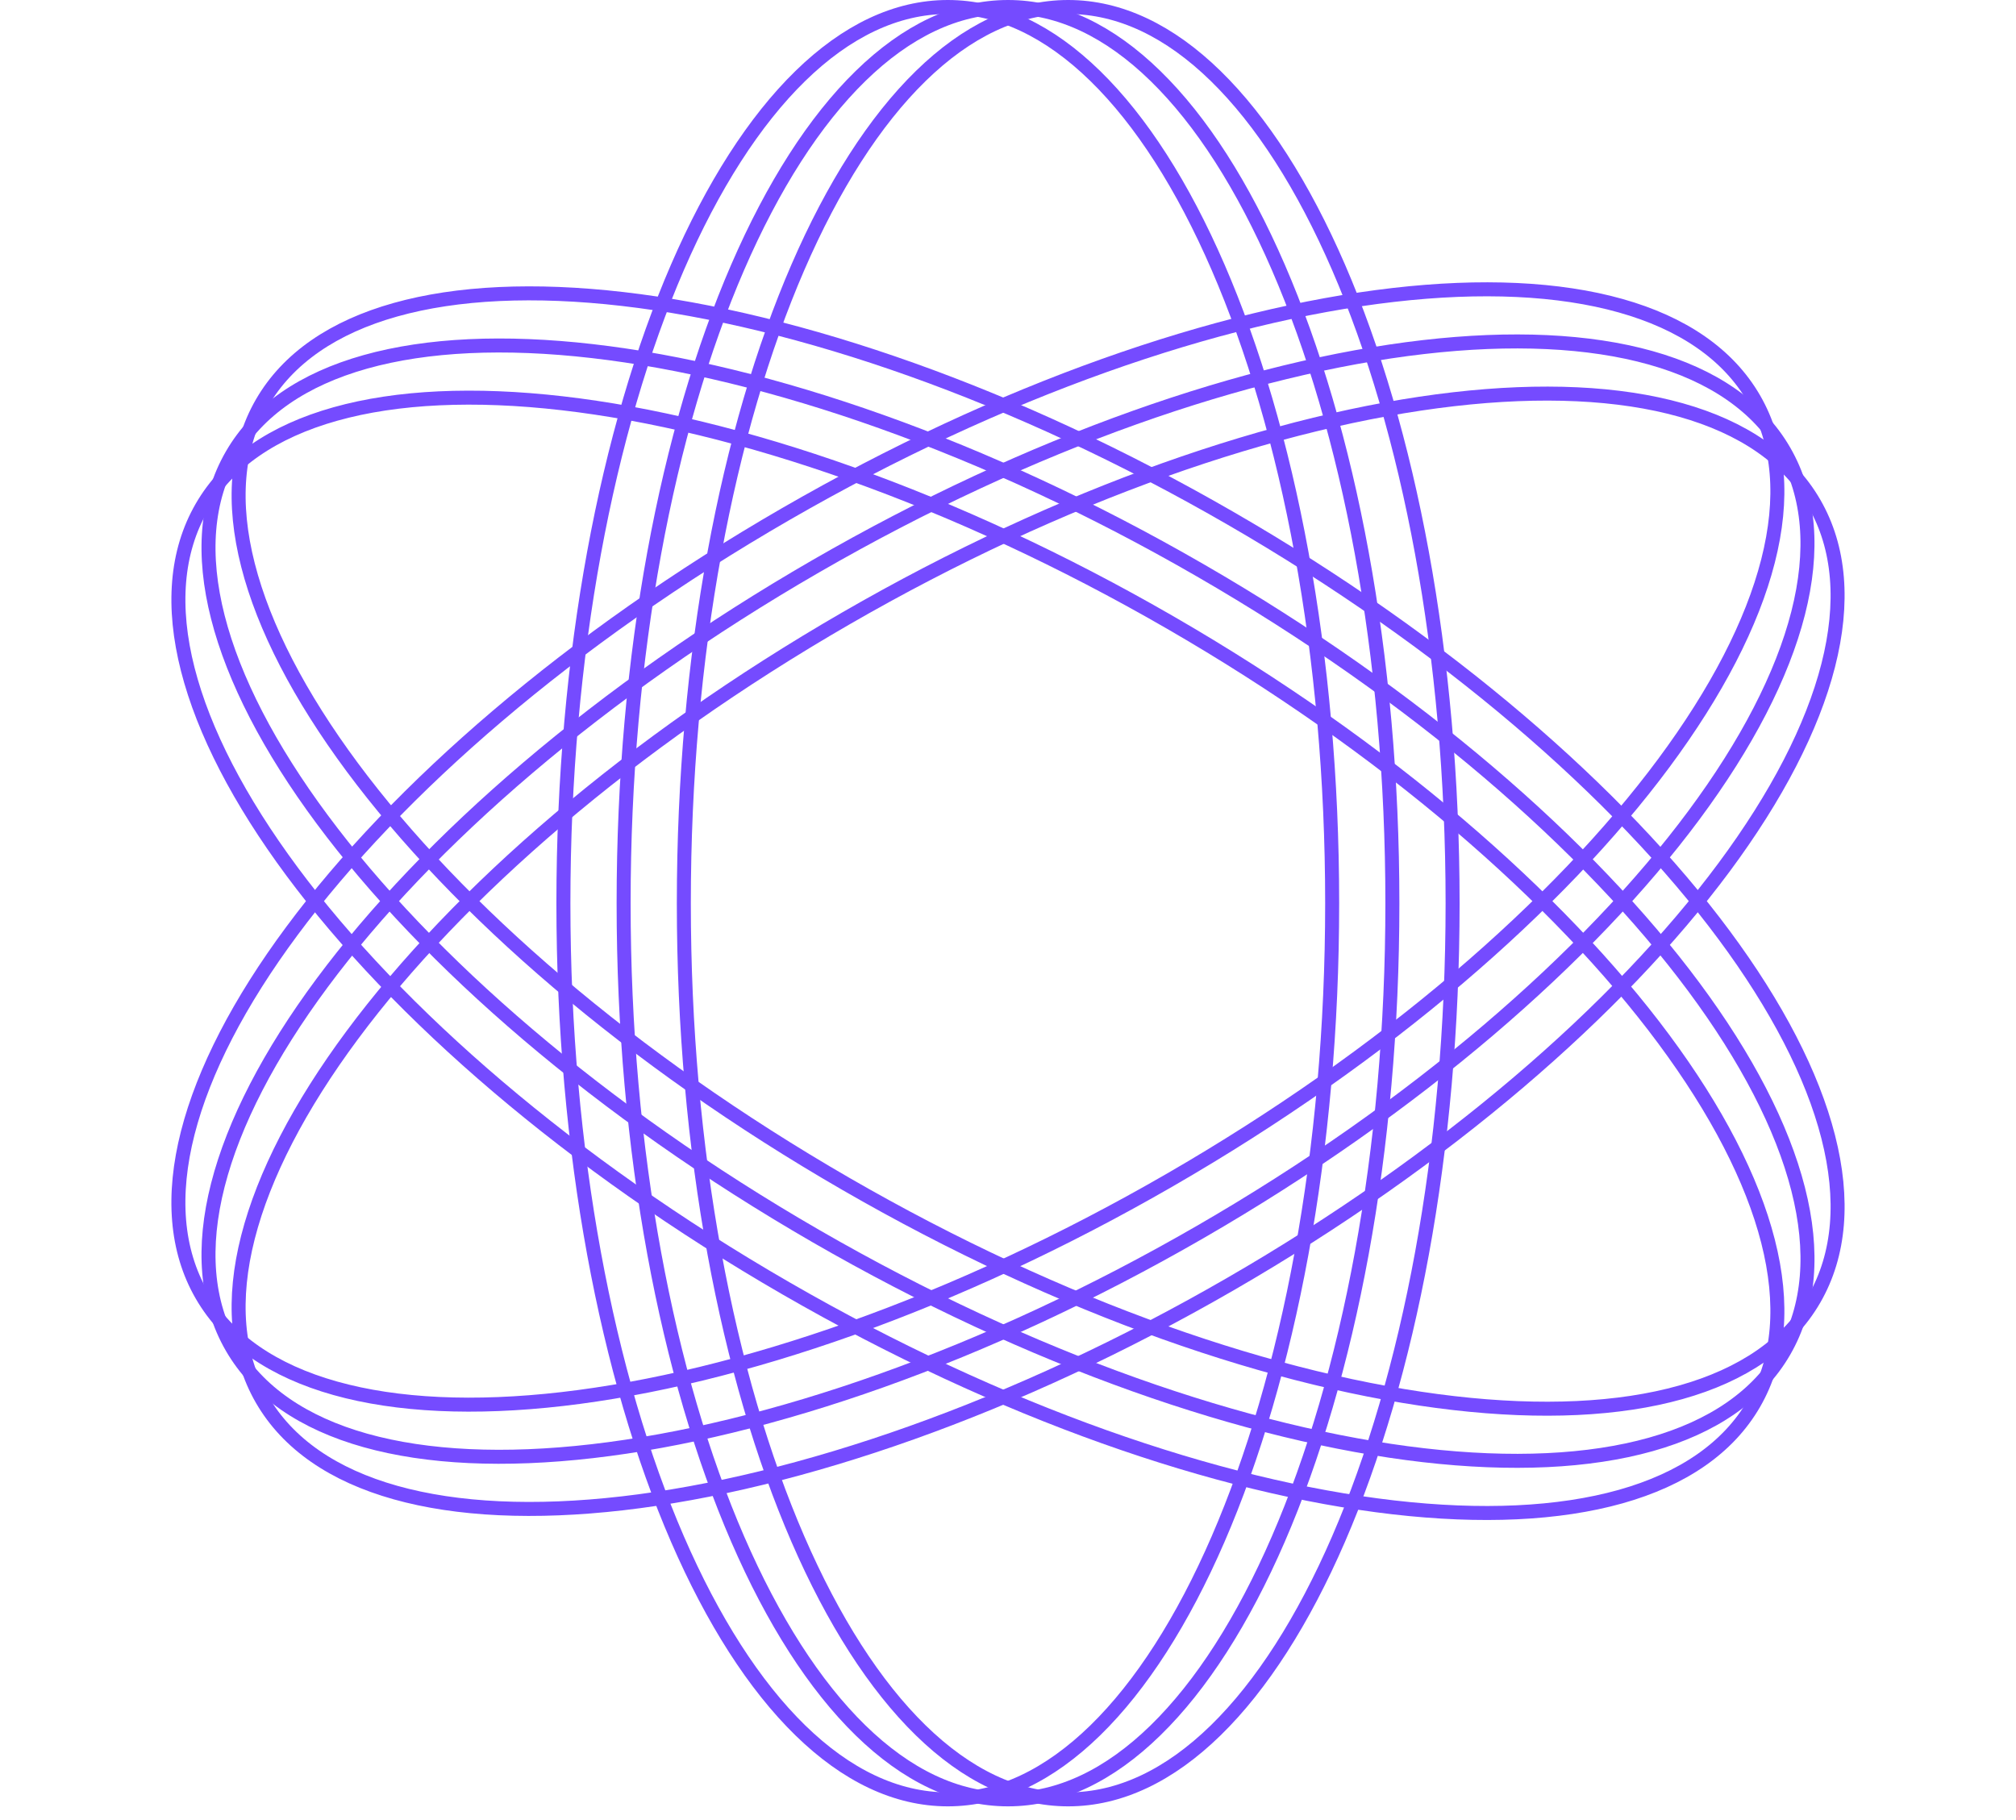
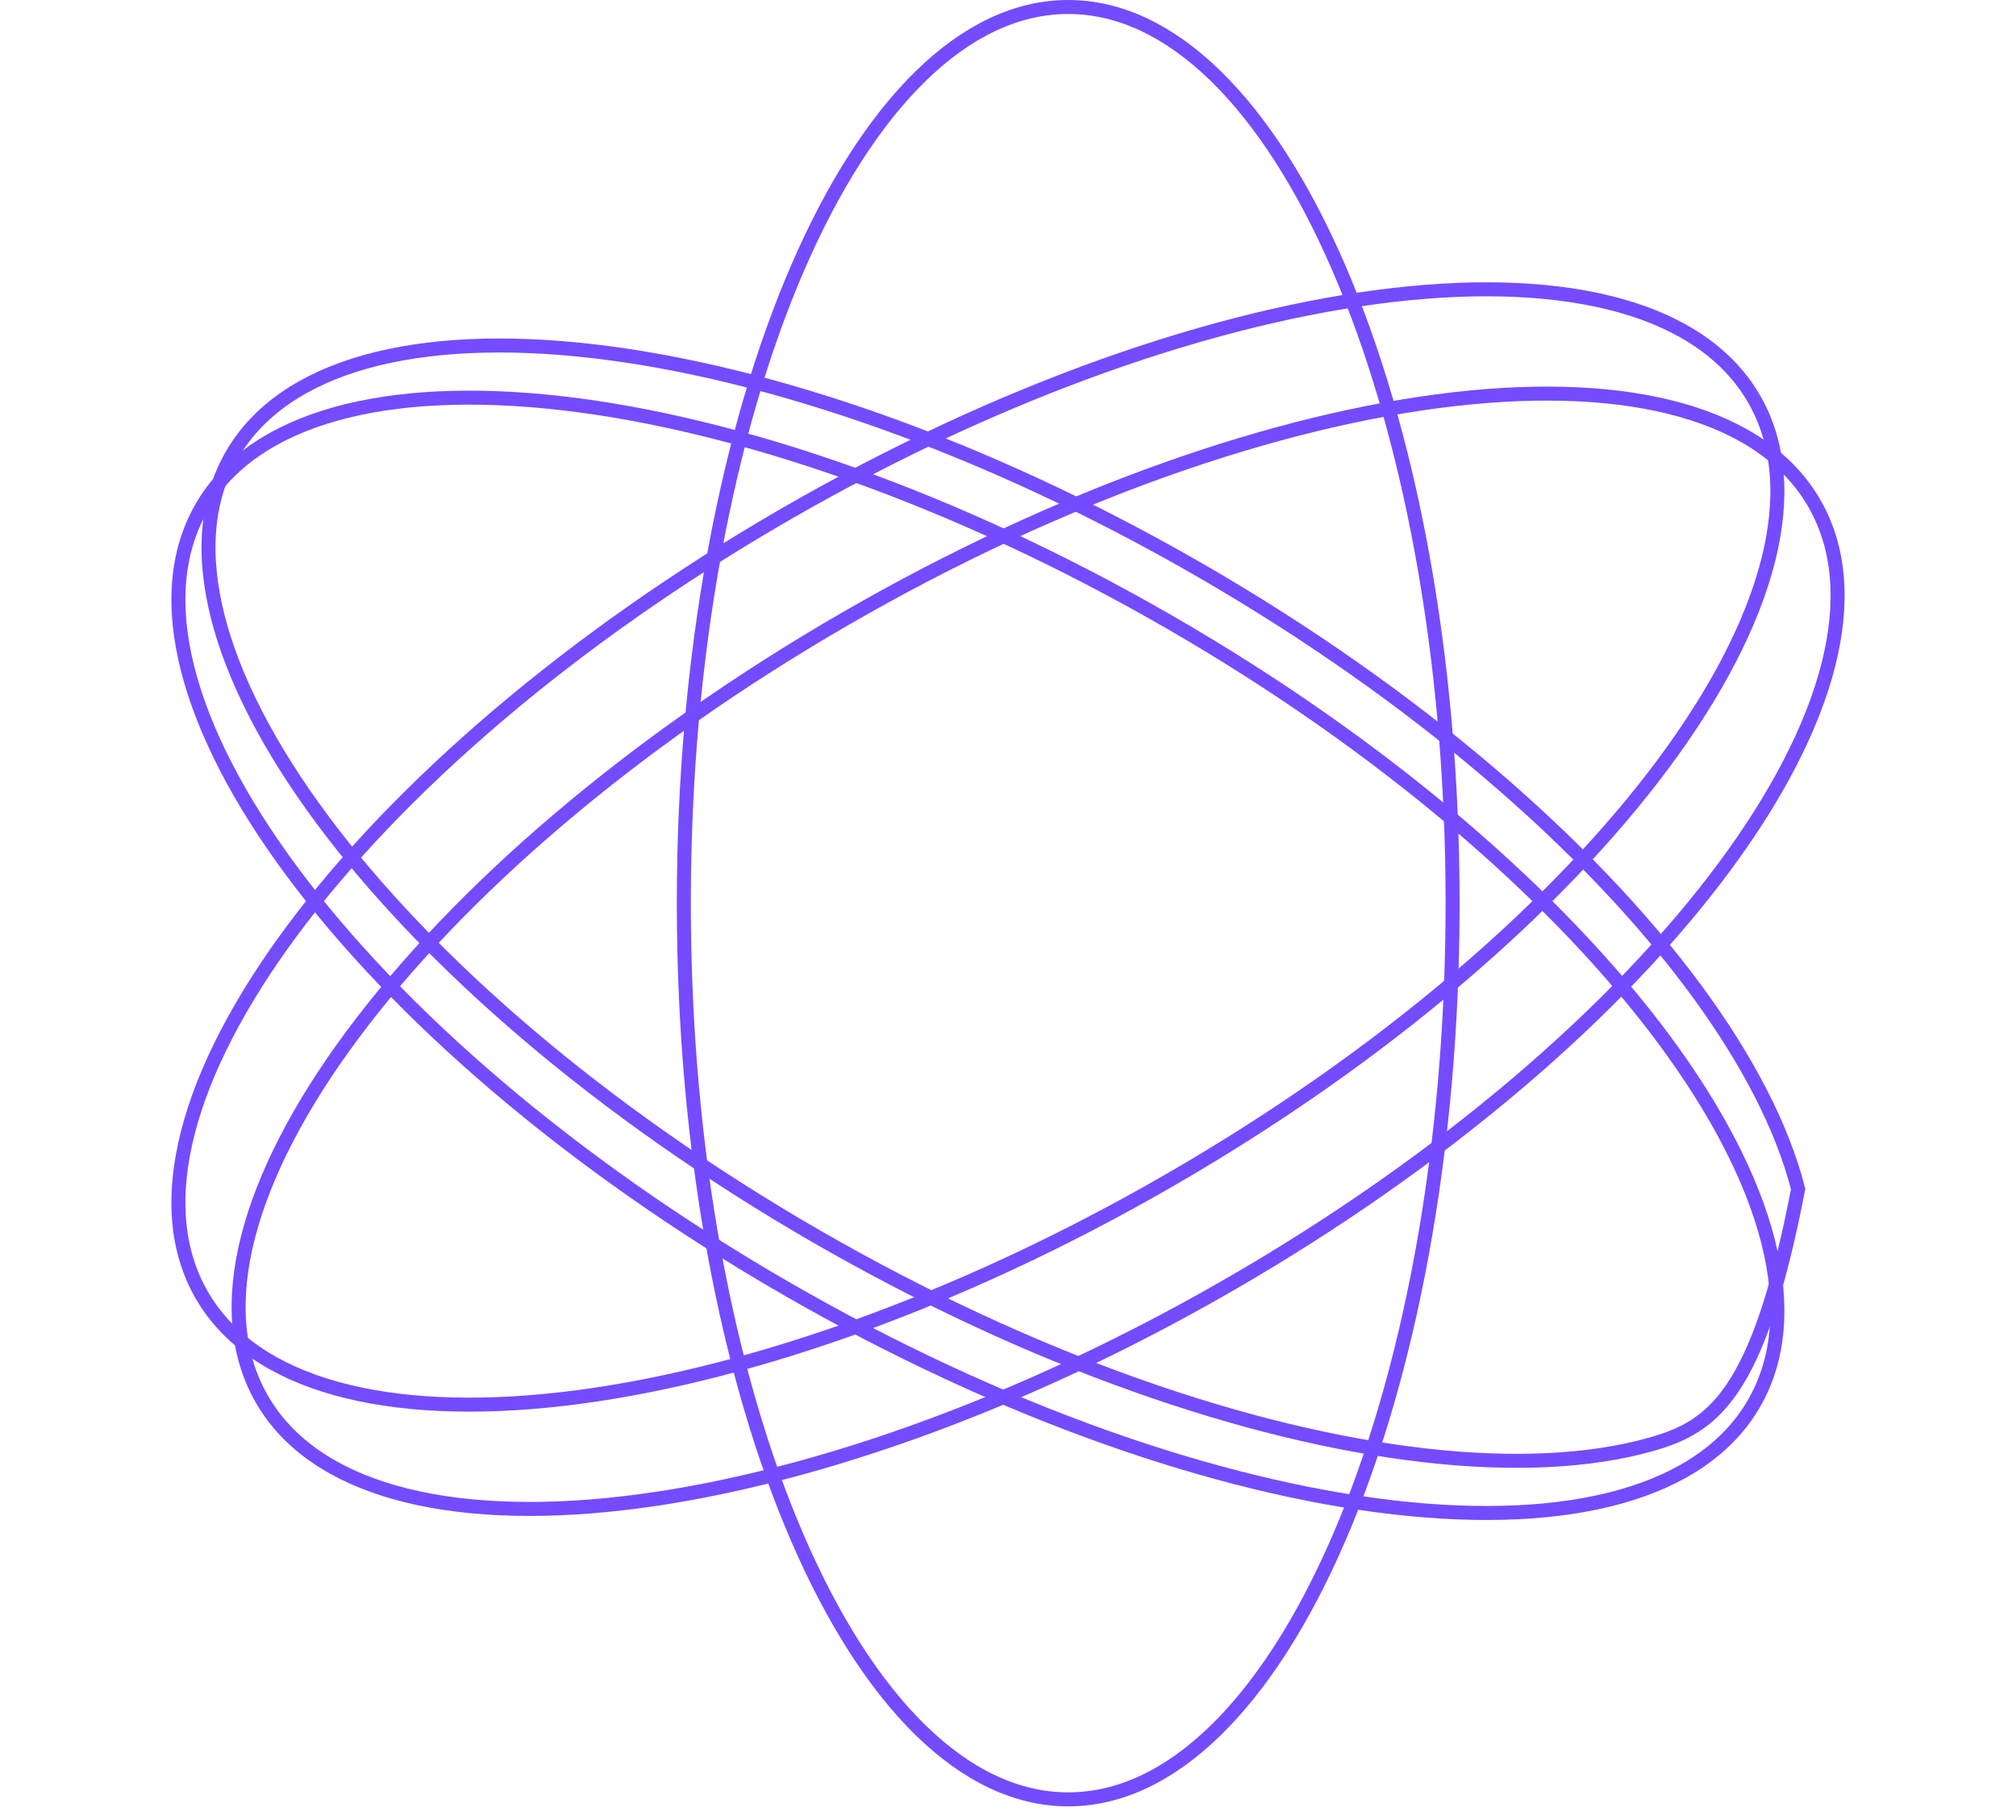
<svg xmlns="http://www.w3.org/2000/svg" width="144" height="130" viewBox="0 0 144 130" fill="none">
-   <path d="M67.699 0.5C71.392 0.5 74.951 2.225 78.232 5.428C81.516 8.633 84.495 13.295 87.008 19.095C92.034 30.693 95.155 46.751 95.155 64.515C95.155 82.278 92.034 98.336 87.008 109.935C84.495 115.734 81.516 120.397 78.232 123.602C74.951 126.804 71.392 128.528 67.699 128.528C64.006 128.528 60.448 126.804 57.167 123.602C53.883 120.397 50.903 115.734 48.389 109.935C43.364 98.336 40.243 82.278 40.243 64.515C40.243 46.751 43.364 30.693 48.389 19.095C50.903 13.295 53.883 8.633 57.167 5.428C60.448 2.225 64.006 0.5 67.699 0.5Z" stroke="#754BFF" />
-   <path d="M72 0.5C75.693 0.5 79.252 2.225 82.533 5.428C85.817 8.633 88.796 13.295 91.309 19.095C96.335 30.693 99.456 46.751 99.456 64.515C99.456 82.278 96.335 98.336 91.309 109.935C88.796 115.734 85.817 120.397 82.533 123.602C79.252 126.804 75.693 128.528 72 128.528C68.307 128.528 64.749 126.804 61.468 123.602C58.184 120.397 55.204 115.734 52.69 109.935C47.664 98.336 44.544 82.278 44.544 64.515C44.544 46.751 47.664 30.693 52.69 19.095C55.204 13.295 58.184 8.633 61.468 5.428C64.749 2.225 68.307 0.5 72 0.5Z" stroke="#754BFF" />
  <path d="M76.301 0.5C79.994 0.5 83.553 2.225 86.834 5.428C90.118 8.633 93.097 13.295 95.611 19.095C100.636 30.693 103.757 46.751 103.757 64.515C103.757 82.278 100.636 98.336 95.611 109.935C93.097 115.734 90.118 120.397 86.834 123.602C83.553 126.804 79.994 128.528 76.301 128.528C72.608 128.528 69.05 126.804 65.769 123.602C62.485 120.397 59.505 115.734 56.991 109.935C51.965 98.336 48.845 82.278 48.845 64.515C48.845 46.751 51.965 30.693 56.991 19.095C59.505 13.295 62.485 8.633 65.769 5.428C69.05 2.225 72.608 0.5 76.301 0.5Z" stroke="#754BFF" />
  <path d="M14.411 36.232C16.258 33.034 19.531 30.814 23.946 29.574C28.363 28.332 33.89 28.083 40.17 28.806C52.727 30.253 68.194 35.58 83.578 44.461C98.961 53.343 111.308 64.075 118.839 74.226C122.605 79.303 125.153 84.215 126.287 88.66C127.42 93.103 127.134 97.048 125.287 100.246C123.441 103.444 120.168 105.663 115.754 106.904C111.337 108.145 105.809 108.395 99.53 107.672C86.972 106.225 71.505 100.898 56.122 92.017C40.738 83.135 28.392 72.403 20.86 62.252C17.094 57.175 14.547 52.263 13.413 47.817C12.28 43.374 12.565 39.43 14.411 36.232Z" stroke="#754BFF" />
-   <path d="M16.562 32.506C18.408 29.308 21.682 27.088 26.096 25.848C30.513 24.607 36.041 24.358 42.32 25.081C54.878 26.527 70.345 31.854 85.728 40.736C101.112 49.617 113.458 60.349 120.99 70.501C124.756 75.577 127.304 80.489 128.438 84.935C129.571 89.378 129.284 93.322 127.438 96.52C125.591 99.718 122.319 101.938 117.905 103.178C113.488 104.419 107.96 104.669 101.68 103.946C89.123 102.499 73.656 97.173 58.272 88.291C42.889 79.409 30.542 68.678 23.011 58.526C19.244 53.45 16.697 48.537 15.563 44.091C14.43 39.648 14.716 35.704 16.562 32.506Z" stroke="#754BFF" />
-   <path d="M18.712 28.782C20.559 25.584 23.832 23.365 28.246 22.124C32.664 20.883 38.191 20.634 44.471 21.357C57.028 22.804 72.495 28.131 87.879 37.012C103.262 45.894 115.609 56.626 123.14 66.777C126.906 71.854 129.454 76.765 130.588 81.211C131.721 85.654 131.434 89.599 129.588 92.797C127.742 95.995 124.469 98.214 120.055 99.454C115.638 100.696 110.11 100.946 103.831 100.222C91.273 98.776 75.806 93.449 60.422 84.567C45.039 75.686 32.692 64.954 25.161 54.803C21.395 49.726 18.847 44.814 17.714 40.368C16.581 35.925 16.866 31.981 18.712 28.782Z" stroke="#754BFF" />
+   <path d="M16.562 32.506C18.408 29.308 21.682 27.088 26.096 25.848C30.513 24.607 36.041 24.358 42.32 25.081C54.878 26.527 70.345 31.854 85.728 40.736C101.112 49.617 113.458 60.349 120.99 70.501C124.756 75.577 127.304 80.489 128.438 84.935C125.591 99.718 122.319 101.938 117.905 103.178C113.488 104.419 107.96 104.669 101.68 103.946C89.123 102.499 73.656 97.173 58.272 88.291C42.889 79.409 30.542 68.678 23.011 58.526C19.244 53.45 16.697 48.537 15.563 44.091C14.43 39.648 14.716 35.704 16.562 32.506Z" stroke="#754BFF" />
  <path d="M129.588 35.942C127.742 32.744 124.469 30.524 120.054 29.284C115.637 28.043 110.11 27.794 103.83 28.517C91.273 29.964 75.806 35.29 60.422 44.172C45.039 53.054 32.692 63.785 25.161 73.937C21.394 79.013 18.847 83.925 17.713 88.371C16.58 92.814 16.866 96.758 18.713 99.956C20.559 103.154 23.832 105.374 28.245 106.614C32.663 107.855 38.191 108.105 44.47 107.382C57.028 105.935 72.495 100.609 87.878 91.727C103.262 82.846 115.608 72.114 123.14 61.962C126.906 56.886 129.453 51.973 130.587 47.527C131.72 43.084 131.435 39.14 129.588 35.942Z" stroke="#754BFF" />
-   <path d="M127.438 32.217C125.592 29.018 122.318 26.799 117.904 25.558C113.487 24.317 107.959 24.068 101.68 24.791C89.122 26.238 73.655 31.565 58.272 40.446C42.888 49.328 30.541 60.059 23.01 70.211C19.244 75.288 16.696 80.199 15.562 84.645C14.429 89.088 14.716 93.033 16.562 96.231C18.409 99.429 21.681 101.648 26.095 102.889C30.512 104.13 36.04 104.38 42.32 103.656C54.877 102.21 70.344 96.883 85.728 88.002C101.111 79.12 113.458 68.388 120.989 58.236C124.756 53.16 127.303 48.248 128.437 43.802C129.569 39.359 129.284 35.415 127.438 32.217Z" stroke="#754BFF" />
  <path d="M125.288 28.493C123.441 25.295 120.168 23.075 115.753 21.835C111.336 20.594 105.809 20.344 99.529 21.068C86.972 22.514 71.505 27.841 56.121 36.723C40.738 45.604 28.391 56.336 20.86 66.488C17.093 71.564 14.546 76.476 13.412 80.922C12.279 85.365 12.565 89.309 14.412 92.507C16.258 95.705 19.531 97.925 23.945 99.165C28.362 100.406 33.89 100.656 40.169 99.933C52.727 98.486 68.194 93.16 83.577 84.278C98.961 75.396 111.307 64.665 118.839 54.513C122.605 49.436 125.152 44.524 126.286 40.078C127.419 35.635 127.134 31.691 125.288 28.493Z" stroke="#754BFF" />
</svg>